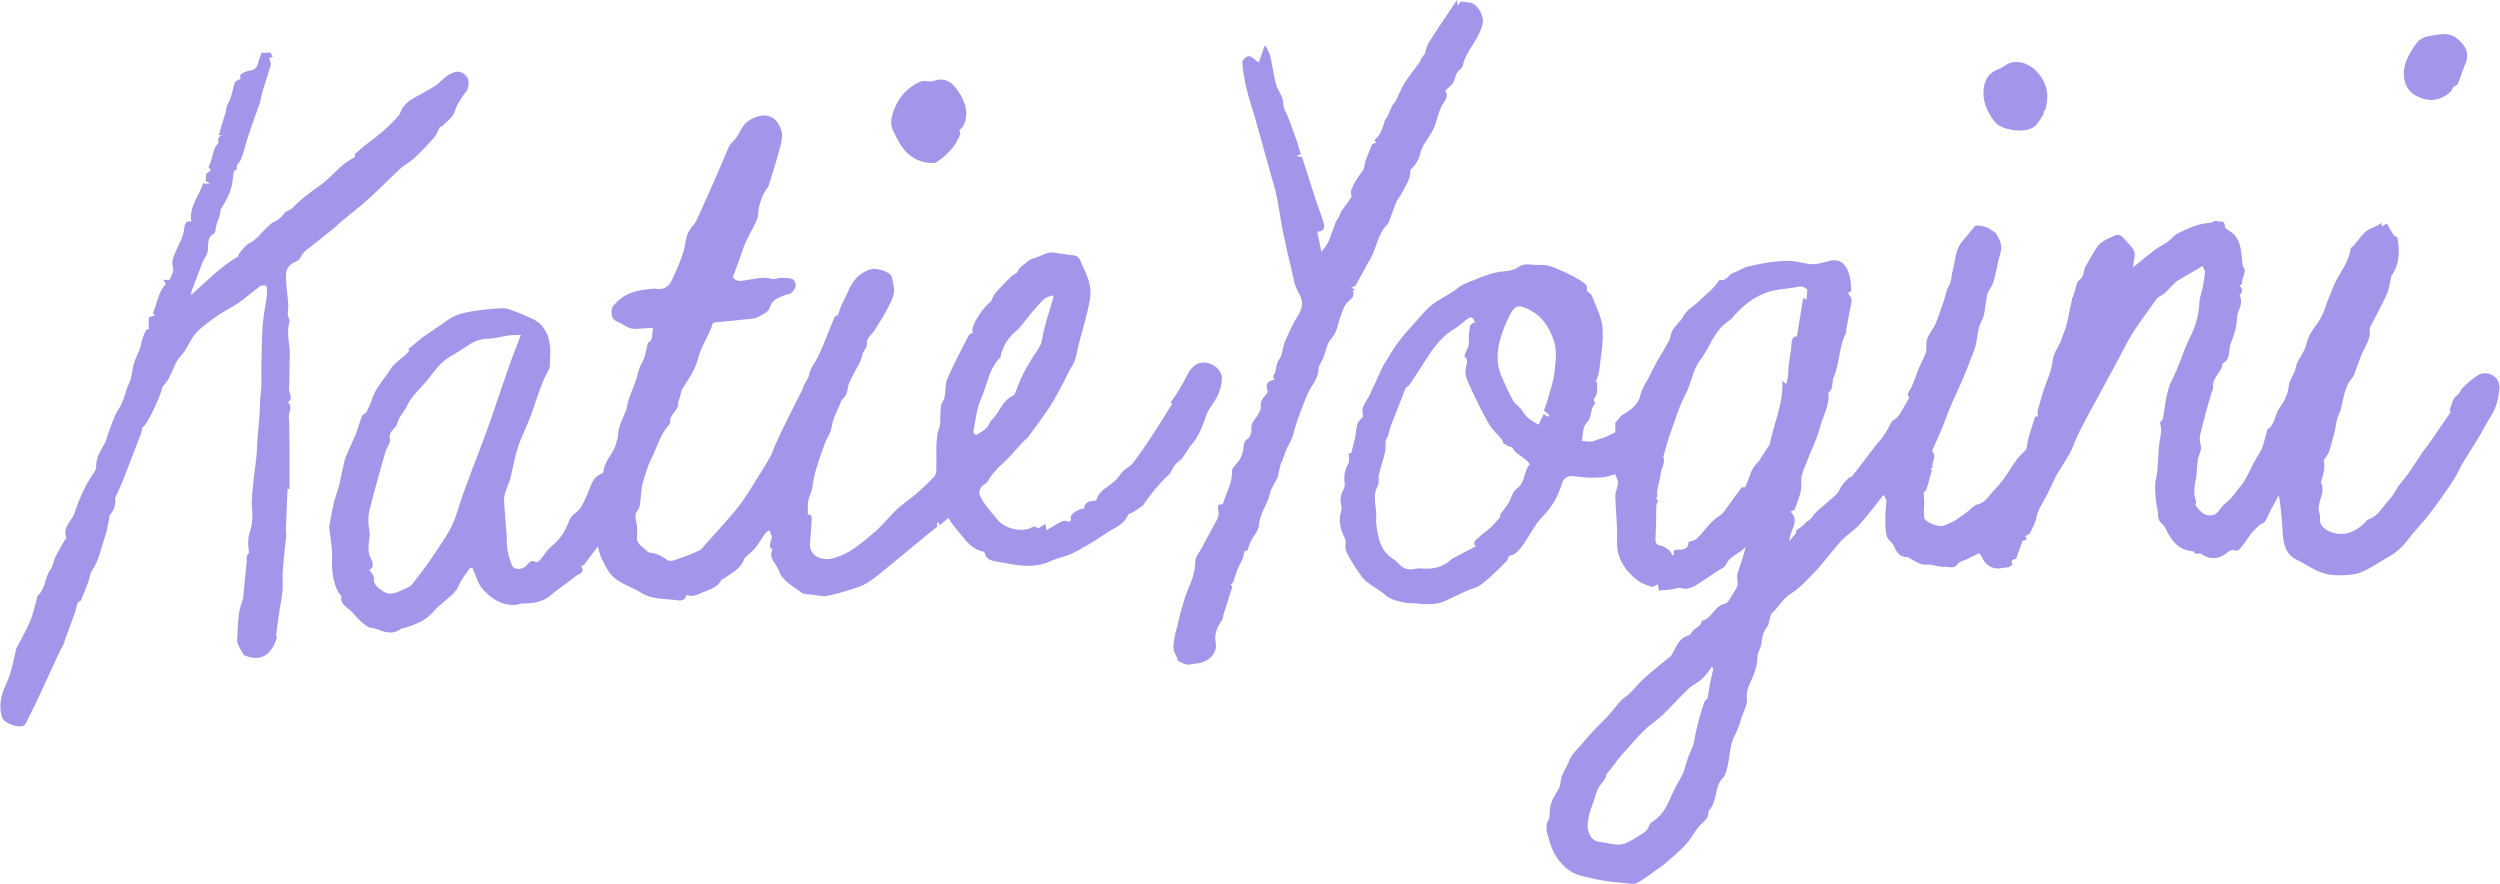
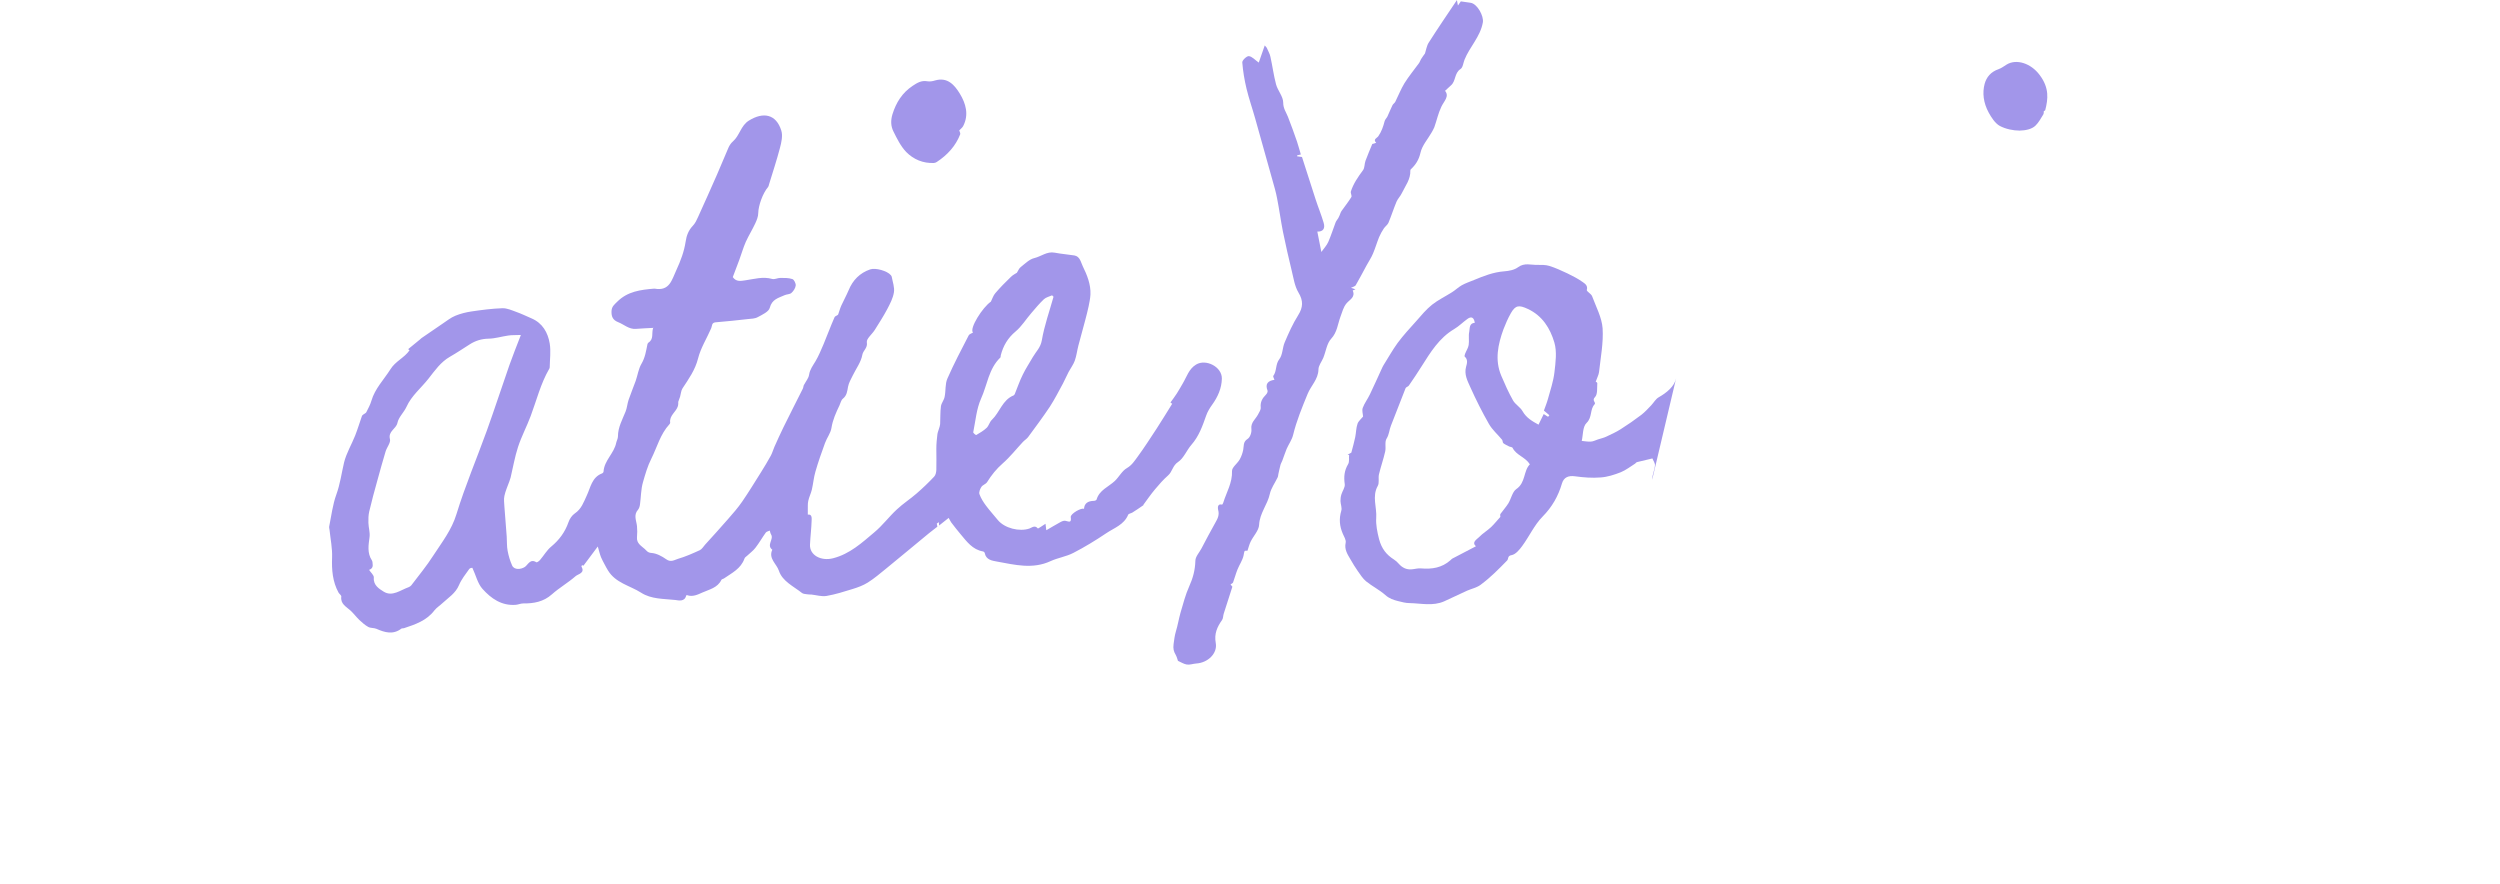
<svg xmlns="http://www.w3.org/2000/svg" id="Layer_2" data-name="Layer 2" viewBox="0 0 216.88 76.7">
  <defs>
    <style> .cls-1 { fill: #a296ea; stroke-width: 0px; } </style>
  </defs>
  <g id="Layer_1-2" data-name="Layer 1">
    <g>
      <g>
        <path class="cls-1" d="M56.75,28.44c-.57.03-1.07.05-1.58.09-.61.05-1.03-.38-1.54-.58-.46-.18-.6-.48-.58-.96.02-.4.23-.55.49-.81.91-.91,2.04-1.04,3.2-1.14.02,0,.04,0,.05,0,1.31.24,1.49-.77,1.89-1.62.37-.8.67-1.6.8-2.46.08-.54.25-.98.63-1.38.2-.21.33-.49.45-.76.56-1.22,1.1-2.45,1.64-3.67.34-.78.66-1.57,1-2.35.09-.2.22-.39.38-.53.59-.51.68-1.37,1.39-1.81,1.24-.77,2.36-.57,2.81.87.14.45.01,1.02-.12,1.51-.28,1.07-.63,2.12-.95,3.17-.02.07-.03.15-.07.2-.49.58-.85,1.65-.86,2.27,0,.3-.13.62-.26.9-.25.54-.57,1.05-.82,1.6-.22.5-.37,1.03-.56,1.55-.19.51-.38,1.02-.57,1.51.3.42.67.34,1.08.28.77-.11,1.54-.35,2.34-.12.21.06.47-.09.7-.09.35,0,.72-.01,1.05.1.15.05.31.38.29.56-.03.23-.19.48-.37.64-.14.13-.41.11-.6.2-.53.24-1.09.35-1.28,1.09-.08.34-.65.6-1.04.81-.25.14-.57.14-.86.17-.93.1-1.86.21-2.79.28-.37.03-.3.3-.39.51-.38.88-.91,1.71-1.14,2.62-.25,1-.81,1.78-1.35,2.6-.13.2-.14.48-.21.72-.04.12-.09.24-.16.45,0,.05.01.22-.03.37-.15.51-.76.81-.67,1.44,0,.04-.03.1-.07.14-.79.86-1.06,1.97-1.56,2.97-.34.67-.53,1.36-.73,2.05-.18.62-.17,1.29-.26,1.93-.02.16-.07.34-.17.46-.41.46-.14.94-.09,1.42.03.32.03.64,0,.96-.05.54.38.76.69,1.04.14.13.24.31.56.33.44.03.91.28,1.29.55.4.29.72.05,1.02-.04.65-.19,1.28-.47,1.89-.75.19-.09.31-.32.46-.48.67-.74,1.34-1.47,1.99-2.22.43-.49.86-.98,1.23-1.52.57-.83,1.1-1.7,1.64-2.56.29-.47.58-.94.84-1.42.13-.24.2-.51.31-.76.26-.57.51-1.15.79-1.71.55-1.12,1.12-2.23,1.68-3.35.06-.12.04-.29.14-.39.14-.27.36-.52.4-.81.07-.46.33-.79.55-1.16.28-.47.49-.99.71-1.5.32-.77.61-1.56.95-2.33.05-.12.29-.15.32-.26.09-.25.16-.52.27-.76.2-.44.44-.87.63-1.32.36-.88.97-1.5,1.87-1.81.46-.16,1.49.13,1.79.5.03.04.07.09.08.14.08.45.26.92.19,1.35-.08.51-.34,1-.58,1.46-.33.62-.71,1.21-1.08,1.8-.23.37-.74.77-.69,1.07.09.5-.32.7-.39,1.09-.11.63-.55,1.21-.84,1.81-.15.31-.34.63-.4.96-.07.39-.1.76-.45,1.04-.15.12-.2.37-.29.57-.3.63-.59,1.26-.7,1.97-.07.45-.4.86-.56,1.31-.3.82-.59,1.64-.83,2.48-.15.51-.19,1.05-.31,1.56-.08.33-.24.64-.31.97-.06.27-.03.55-.04.82,0,.12,0,.24,0,.37.38-.05.34.32.33.55-.02.68-.11,1.36-.14,2.05-.05.92.95,1.46,2,1.19,1.45-.37,2.5-1.34,3.58-2.25.71-.59,1.27-1.35,1.95-1.98.54-.51,1.17-.91,1.73-1.4.53-.46,1.03-.94,1.51-1.45.13-.13.18-.38.19-.58.02-.62,0-1.23,0-1.85,0-.41.04-.82.09-1.23.02-.17.09-.33.14-.5.04-.13.09-.26.1-.4.03-.52,0-1.04.07-1.55.04-.28.27-.53.32-.82.11-.52.03-1.11.24-1.58.56-1.28,1.21-2.51,1.85-3.75.06-.11.24-.16.37-.24-.34-.35.84-2.2,1.55-2.68.13-.25.21-.54.39-.74.42-.49.88-.96,1.35-1.41.17-.17.4-.28.52-.36.12-.19.19-.39.33-.49.37-.29.75-.68,1.18-.78.59-.14,1.1-.6,1.77-.47.56.11,1.14.15,1.7.24.5.08.57.61.73.93.37.76.71,1.57.67,2.46-.02.35-.09.69-.16,1.03-.09.41-.19.82-.3,1.22-.2.73-.4,1.46-.59,2.19-.11.43-.16.88-.31,1.3-.12.34-.36.65-.53.97-.17.33-.32.67-.49,1-.37.68-.72,1.37-1.14,2.02-.6.9-1.25,1.77-1.89,2.64-.12.16-.31.27-.45.42-.58.62-1.11,1.3-1.75,1.86-.55.48-.98,1.02-1.36,1.63-.11.17-.38.24-.49.41-.12.18-.23.46-.17.63.13.36.34.69.57,1,.32.43.68.82,1.02,1.24.59.72,1.88,1.04,2.75.74.2-.07.47-.33.73,0,.02.02.39-.24.66-.41.02.21.04.35.07.56.42-.24.79-.47,1.18-.68.14-.08.33-.17.47-.14.3.06.55.23.47-.32-.04-.29.95-.85,1.15-.71.03-.47.31-.69.87-.7.07,0,.2-.05.22-.11.24-.83,1.04-1.1,1.59-1.62.37-.36.62-.87,1.04-1.11.43-.25.66-.62.92-.97.58-.79,1.11-1.62,1.65-2.44.46-.71.9-1.43,1.36-2.17-.03-.02-.1-.08-.15-.11.19-.27.38-.51.55-.78.18-.28.34-.57.51-.86.35-.58.53-1.27,1.16-1.65.85-.52,2.26.19,2.24,1.22-.02.84-.35,1.58-.84,2.26-.21.29-.4.6-.52.94-.32.91-.63,1.8-1.29,2.55-.41.47-.66,1.16-1.15,1.48-.48.32-.49.84-.87,1.17-.41.36-.77.77-1.12,1.19-.36.43-.68.89-1.01,1.34,0,.01,0,.04-.01.05-.32.22-.63.44-.96.64-.12.07-.32.09-.36.19-.36.87-1.22,1.14-1.9,1.6-.92.62-1.87,1.2-2.86,1.71-.62.32-1.34.42-1.97.71-1.55.72-3.1.32-4.64.04-.42-.08-.96-.14-1.07-.74-.01-.06-.09-.13-.15-.14-.92-.16-1.41-.86-1.95-1.5-.28-.33-.55-.68-.81-1.02-.07-.1-.12-.22-.22-.39-.25.2-.51.4-.83.66,0,0-.01-.14-.02-.29-.06.04-.12.08-.18.12.02.11.04.22.05.27-.26.2-.5.38-.73.57-1.24,1.02-2.47,2.05-3.72,3.07-.52.42-1.03.86-1.59,1.21-.4.25-.86.42-1.32.56-.74.23-1.5.47-2.26.6-.41.07-.86-.07-1.3-.12-.14-.01-.29,0-.43-.03-.14-.02-.3-.03-.4-.11-.73-.58-1.7-1.01-2-1.93-.2-.6-.93-1.06-.57-1.82-.54-.4.16-.9-.11-1.33-.06-.1-.08-.22-.11-.33-.12.06-.28.08-.35.18-.31.43-.57.9-.9,1.32-.2.26-.47.45-.71.68-.09.08-.21.15-.24.26-.31.87-1.09,1.24-1.77,1.71-.07.05-.2.06-.23.13-.33.69-1.06.83-1.66,1.1-.38.17-.84.4-1.32.22-.02,0-.06.01-.07.03-.13.57-.66.43-.95.39-1-.11-2.08-.06-2.96-.63-.97-.62-2.22-.84-2.88-1.94-.1-.16-.19-.33-.28-.5-.11-.21-.23-.42-.32-.64-.11-.28-.18-.58-.28-.93-.4.54-.81,1.08-1.24,1.66.04.01-.05-.01-.13-.04-.02.06-.06.1-.05.12.34.57-.28.64-.5.83-.65.57-1.42,1.01-2.06,1.58-.73.65-1.57.8-2.49.79-.21,0-.42.1-.64.12-1.23.1-2.15-.55-2.89-1.38-.42-.46-.57-1.17-.88-1.83,0,0-.2,0-.27.1-.32.45-.68.9-.89,1.4-.3.71-.91,1.08-1.43,1.56-.23.22-.51.39-.7.63-.67.89-1.66,1.22-2.65,1.55-.07.02-.16,0-.21.03-.73.56-1.45.34-2.18.02-.22-.09-.5-.05-.7-.16-.28-.15-.53-.38-.77-.6-.27-.26-.5-.57-.77-.82-.37-.34-.89-.57-.8-1.22.01-.1-.17-.22-.24-.34-.52-.95-.6-1.97-.56-3.05.03-.79-.14-1.59-.22-2.38-.01-.1-.05-.21-.03-.31.19-.93.3-1.89.62-2.77.33-.91.45-1.85.67-2.78.2-.81.65-1.55.96-2.33.22-.56.39-1.13.59-1.7.02-.06.09-.1.15-.15.08-.06.19-.1.23-.18.16-.32.34-.64.44-.99.31-1.06,1.08-1.83,1.65-2.73.44-.71,1.19-.98,1.66-1.65,0,0-.06-.05-.12-.1.33-.27.67-.55,1-.82.05-.05.11-.1.16-.14.61-.42,1.23-.84,1.84-1.26.36-.24.7-.52,1.1-.68.44-.18.92-.3,1.39-.37.89-.13,1.79-.25,2.69-.28.4-.01.81.18,1.2.32.45.16.88.37,1.32.56.96.41,1.42,1.23,1.58,2.18.11.67.01,1.37,0,2.06,0,.05-.02.11-.05.15-.74,1.28-1.09,2.72-1.6,4.08-.34.91-.8,1.77-1.1,2.69-.28.86-.43,1.76-.64,2.64-.03.12-.07.23-.11.34-.15.42-.34.83-.43,1.26-.07.3-.01.62,0,.94.06.86.14,1.73.2,2.59.03.41,0,.84.08,1.24.08.43.21.87.39,1.27.18.4.77.35,1.11.12.27-.19.46-.74.99-.4.05.03.24-.1.32-.2.33-.38.59-.85.97-1.16.7-.58,1.2-1.26,1.5-2.12.1-.29.3-.59.55-.76.57-.38.77-.98,1.03-1.54.34-.71.44-1.59,1.33-1.93.06-.02.13-.1.13-.16.06-.97.92-1.58,1.1-2.5.04-.18.15-.36.15-.55,0-.79.38-1.45.66-2.15.13-.32.15-.68.26-1.01.19-.56.42-1.1.62-1.66.17-.49.24-1.04.5-1.48.32-.54.4-1.12.52-1.7.01-.05.05-.11.09-.14.48-.31.25-.8.4-1.26ZM45.17,29.06c-.45.02-.78,0-1.09.05-.56.08-1.12.26-1.69.27-.62.01-1.15.18-1.65.5-.57.36-1.13.74-1.71,1.07-.8.46-1.3,1.19-1.85,1.89-.64.82-1.48,1.48-1.92,2.46-.22.48-.68.89-.78,1.38-.11.54-.83.72-.65,1.42.08.3-.27.7-.38,1.07-.25.83-.48,1.66-.71,2.5-.25.9-.5,1.8-.71,2.71-.07.31-.08.65-.07.97.01.41.15.83.1,1.23-.09.7-.22,1.39.2,2.03.06.09.06.23.07.36.03.24-.09.39-.31.47.14.22.43.46.41.67-.06.68.5.99.86,1.22.74.46,1.45-.14,2.16-.39.08-.03.17-.09.23-.16.65-.86,1.34-1.69,1.92-2.6.74-1.14,1.58-2.2,2-3.58.75-2.45,1.76-4.82,2.63-7.23.68-1.89,1.3-3.8,1.96-5.69.29-.82.61-1.62.99-2.6ZM91.39,25.74s-.08-.08-.12-.12c-.24.11-.53.17-.71.34-.39.37-.74.79-1.09,1.2-.46.53-.84,1.16-1.37,1.6-.67.56-1.07,1.24-1.28,2.06-.02.07,0,.17-.04.2-1.01.97-1.13,2.37-1.67,3.56-.4.89-.48,1.94-.68,2.92-.01.06.23.26.26.24.31-.19.64-.37.9-.62.2-.19.26-.52.46-.7.69-.66.91-1.73,1.89-2.12.04-.02.08-.08.1-.13.23-.56.42-1.13.69-1.67.25-.52.58-1.01.87-1.52.27-.47.67-.82.78-1.45.22-1.29.67-2.54,1.02-3.8Z" />
-         <path class="cls-1" d="M30.8,13.53s-.05-.14-.01-.17c.33-.29.66-.59,1.01-.85,1.01-.75,1.98-1.53,2.79-2.5.16-.19.2-.48.36-.68.19-.24.4-.49.66-.65.69-.43,1.44-.78,2.12-1.22.44-.28.77-.75,1.22-.99.34-.18.78-.4,1.23-.11.6.38.57.99.27,1.61-.02.04-.09.06-.12.1-.32.52-.71.95-.88,1.6-.13.5-.73.89-1.13,1.31-.05.05-.19,0-.16.06-.18.32-.31.68-.55.95-.55.63-1.14,1.23-1.75,1.8-.32.3-.75.49-1.08.79-.94.87-1.84,1.8-2.79,2.66-.77.7-1.6,1.32-2.4,1.99-.17.15-.32.32-.5.47-.61.5-1.23.97-1.84,1.47-.44.37-.97.64-1.21,1.23-.07.17-.36.27-.56.38-.86.46-.67,1.26-.63,2,.04.58.14,1.15.16,1.73.01.38-.14.77.07,1.15.04.07.06.18.04.25-.31,1,.06,2,.02,3-.03.71-.03,1.42-.04,2.13,0,.23,0,.46-.03.69-.04.38.45.82-.1,1.16.45.4.06.85.09,1.28.03.39.04.77.04,1.16.01.77.02,1.53.02,2.3,0,.92,0,1.85,0,2.8-.08-.01-.19-.03-.17-.02-.05,1.17-.1,2.33-.15,3.49,0,.18.04.36.03.54-.1,1.02-.22,2.04-.3,3.06-.04.58.03,1.16-.02,1.74-.05.59-.18,1.17-.27,1.76-.1.71-.2,1.41-.29,2.12,0,.07.09.14.09.14-.46,1.53-1.38,2.22-2.88,1.57-.15-.24-.29-.45-.39-.67-.09-.18-.21-.39-.2-.58.03-.79.07-1.57.16-2.35.05-.42.21-.82.33-1.23.02-.07.04-.13.04-.2.1-1.02.2-2.05.3-3.07.01-.14-.03-.28,0-.42.02-.11.1-.21.2-.37-.06-.54-.15-1.17.08-1.82.15-.41.19-.86.22-1.3.02-.42-.07-.85-.06-1.27.02-.62.09-1.24.15-1.86.08-.71.19-1.41.26-2.12.04-.41.04-.83.07-1.24.06-.85.15-1.69.21-2.54.03-.38.01-.76.04-1.14.02-.41.09-.81.1-1.22.02-.55-.01-1.09,0-1.64,0-.7.03-1.39.05-2.09.02-.61.03-1.22.1-1.82.08-.76.24-1.5.33-2.26.03-.27,0-.55-.04-.82,0-.03-.4-.08-.52.01-.65.47-1.24,1.01-1.9,1.46-.73.5-1.54.87-2.24,1.41-.56.43-1.14.81-1.61,1.42-.44.56-.64,1.24-1.15,1.77-.49.51-.69,1.29-1.04,1.94-.15.28-.37.52-.6.83.1.17-1.26,3.33-1.7,3.42-.05.24-.07.44-.14.62-.51,1.33-1.02,2.66-1.54,3.99-.19.47-.41.93-.69,1.55.09.4-.02.94-.42,1.43-.1.12-.08.34-.12.52-.11.48-.18.98-.35,1.45-.35.98-.5,2.03-1.13,2.91-.17.24-.17.6-.28.89-.2.55-.43,1.09-.65,1.64-.02.04-.06.08-.1.09-.24.08-.23.28-.29.49-.12.51-.31,1.01-.5,1.51-.19.53-.42,1.03-.57,1.58-.09.31-.3.59-.44.89-.61,1.32-1.21,2.65-1.83,3.97-.34.72-.7,1.44-1.05,2.15-.03.06-.07.13-.13.17-.46.32-1.77-.15-1.94-.68-.27-.88-.14-1.72.2-2.54.16-.4.37-.79.49-1.21.2-.66.34-1.34.5-2.02.02-.09.03-.18.07-.26.39-.75.82-1.48,1.15-2.25.27-.63.4-1.31.6-1.97.03-.1,0-.25.07-.3.71-.6.61-1.61,1.14-2.31.22-.29.24-.73.41-1.07.27-.53.58-1.04.87-1.56.01-.02.06-.02.1-.03-.42-.96.47-1.52.71-2.27.41-1.25.96-2.46,1.73-3.55.09-.12.12-.3.12-.45-.01-.81.45-1.43.81-2.1.1-.19.12-.42.2-.63.31-.77.52-1.61.98-2.28.46-.69.52-1.49.88-2.2.25-.5.24-1.13.4-1.68.12-.42.34-.81.49-1.21.09-.23.12-.48.19-.71.06-.21.12-.41.2-.61.05-.14.13-.27.23-.46-.02,0,.1.02.17.03,0-.36.01-.71.02-1.06.18-.06.32-.11.54-.18-.08-.08-.13-.12-.18-.17.34-.83.44-1.79,1.11-2.55-.04-.06-.12-.19-.22-.36.25,0,.54.04.56-.02.14-.34.39-.76.29-1.05-.19-.58.1-1.05.28-1.48.26-.63.63-1.2.69-1.91.03-.28.11-.73.62-.58-.23-1.3.68-2.21,1.01-3.32.14,0,.29.02.6.04-.22-.15-.31-.22-.37-.26.02-.21.03-.42.05-.63.13-.09.29-.19.4-.27-.08-.14-.23-.29-.19-.35.37-.65.3-1.49.86-2.04-.07-.32-.08-.6.41-.67-.08,0-.17,0-.4.01.2-.68.41-1.34.6-1.99.07-.25.06-.54.19-.75.38-.58.38-1.27.64-1.87.05-.11.25-.16.47-.3,0-.02-.09-.28,0-.35.19-.16.45-.3.69-.33.41-.04.68-.19.8-.6.1-.33.22-.66.32-.96.27-.01.5-.02.78-.03.05.09.12.22.2.36-.14.06-.29.12-.31.13.06.23.18.42.14.57-.2.71-.45,1.41-.66,2.12-.12.41-.2.83-.3,1.24-.03.11-.09.22-.13.33-.19.54-.38,1.08-.57,1.62-.12.34-.24.69-.35,1.04-.2.63-.34,1.29-.6,1.9-.1.25-.43.39-.32.76.02.05-.21.18-.27.23-.04.33-.09.62-.13.92-.1.87-.54,1.6-.98,2.33-.09.14-.05.35-.1.52-.06.22-.16.44-.23.66-.04.1-.08.2-.1.31-.05.22-.03.57-.16.64-.81.42-.39,1.24-.65,1.82-.08.17-.19.33-.28.5-.07.13-.12.27-.17.41-.29.76-.58,1.52-.87,2.28-.03.07-.02.16-.05.35,1.37-1.22,2.58-2.48,4.14-3.39,0,.04-.06-.09-.02-.14.3-.34.56-.78.94-.97.66-.33,1.03-.92,1.55-1.38.18-.16.34-.36.54-.45.38-.17.69-.39.93-.75.14-.22.52-.28.72-.48.69-.73,1.48-1.31,2.3-1.89.77-.54,1.4-1.27,2.12-1.88.31-.26.67-.45,1.04-.69Z" />
        <path class="cls-1" d="M83.22,11.33c.02.07.11.22.08.32-.4,1.03-1.12,1.8-2.03,2.4-.07.05-.16.08-.25.09-.94.04-1.77-.31-2.4-.95-.48-.5-.81-1.17-1.12-1.8-.22-.45-.24-.93-.08-1.47.32-1.03.85-1.87,1.75-2.47.39-.26.76-.49,1.27-.4.21.04.46,0,.68-.07,1.1-.32,1.7.42,2.15,1.15.51.84.8,1.81.29,2.8-.07.14-.22.25-.34.38Z" />
      </g>
      <g>
-         <path class="cls-1" d="M140.13,36.68c.22-.23.39-.55.65-.7.7-.4,1.37-.94,1.52-1.66.14-.7.57-1.18.83-1.76.41-.91.97-1.75,1.45-2.63.13-.24.31-.49.34-.76.1-.76.8-1.11,1.12-1.74.28-.55.95-.9,1.42-1.37.54-.54,1.17-.98,1.6-1.63.04-.06.11-.15.15-.14.56.12.74-.47,1.16-.62.45-.16.86-.45,1.31-.56,1.11-.26,2.22-.46,3.37-.48.78-.02,1.47.27,2.21.29.52.01,1.04-.2,1.56-.31.5-.1.94.04,1.23.43.49.64.51,1.42.55,2.19,0,.06-.19.12-.29.19.06.11.3.32.31.55.02.37-.11.76-.18,1.13-.1.53-.2,1.06-.29,1.59,0,.05.03.11.01.15-.64,1.22-.55,2.66-1.09,3.89-.19.44.02,1.01-.45,1.32.12,1.1-.48,2.04-.74,3.05-.26,1-.75,1.94-1.12,2.92-.21.55-.49,1.1-.5,1.66-.01.36.03.74-.07,1.09-.14.48-.31.96-.5,1.43-.04.09-.22.12-.36.19.88.82-.09,1.62-.1,2.54.25-.29.4-.47.61-.71-.01-.03-.06-.16-.06-.17.24-.17.45-.32.65-.48.13-.11.22-.28.37-.35.26-.13.38-.34.55-.56.33-.42.79-.72,1.18-1.09.38-.35.88-.67,1.07-1.11.17-.41.47-.65.73-.95.09-.11.28-.14.3-.15.24-.3.43-.54.61-.77.51-.67,1.02-1.35,1.54-2.02.17-.23.39-.42.55-.65.26-.39.51-.79.71-1.22.1-.21.23-.25.39-.36.26-.17.42-.51.59-.78.21-.34.4-.69.62-1.08-.31-.31.04-.57.18-.88.23-.53.41-1.08.63-1.62.18-.44.43-.85.59-1.29.09-.24.08-.53.07-.8-.02-.78.62-1.26.86-1.93.22-.64.47-1.28.69-1.93.13-.38.16-.81.36-1.14.3-.48.26-1.01.4-1.51.23-.86.21-1.79.87-2.51.37-.4.68-.84,1.04-1.25.15-.17,1.15.08,1.33.28.12.13.36.17.46.31.38.55.63,1.11.4,1.83-.24.77-.34,1.58-.56,2.35-.1.36-.36.68-.52,1.03-.07.15-.08.33-.11.5-.13.64-.11,1.36-.41,1.9-.44.8-.33,1.68-.63,2.49-.36.96-.73,1.92-1.14,2.86-.45,1.04-.97,2.06-1.35,3.14-.31.9-.74,1.76-1.12,2.65-.03.07-.07.19-.04.22.42.45-.12.91.02,1.36,0,.03-.14.1-.23.17.1.04.18.07.16.07-.09.33-.16.63-.25.93-.08.27-.14.54-.25.8-.04.1-.18.16-.21.18.02.25.04.51.05.78,0,.48-.07.97,0,1.44.06.42,1.33.87,1.73.68.29-.14.6-.23.87-.39.43-.27.83-.58,1.24-.88.24-.18.46-.48.72-.54.77-.16,1.09-.83,1.56-1.31.54-.55.98-1.2,1.4-1.85.35-.54.68-1.05,1.19-1.47.25-.21.22-.75.33-1.13.18-.63.37-1.25.58-1.87.01-.03.17-.02.24-.03,0-.17-.05-.38,0-.57.24-.84.46-1.69.79-2.5.24-.61.43-1.19.51-1.85.07-.55.44-1.05.68-1.58.08-.19.13-.4.21-.59.42-.97.51-2.02.77-3.03.02-.06-.06-.15.06-.18.06-.19.13-.38.19-.57.11-.32.13-.76.35-.92.48-.33.37-.85.59-1.25.28-.51.59-1,.88-1.5.36-.62,1.01-.85,1.6-1.13.56-.27.85.26,1.11.55.31.34.74.69.65,1.26-.04.28-.09.56-.15.94.71-.57,1.3-1.06,1.92-1.53.35-.26.75-.44,1.1-.69.32-.23.56-.58.9-.75.88-.42,1.78-.84,2.78-.9.18-.01.42-.23.53-.16.24.14.76-.17.76.49,0,.21.52.41.76.65.72.75.64,1.75.77,2.68.02.17.2.32.19.47-.02.26-.13.51-.2.77-.03.14-.05.29-.07.47-.02,0-.1.02-.2.05.22.26.39.52.05.8-.02.02-.03.09-.02.12.37.69-.21,1.27-.23,1.87-.02.83-.28,1.58-.55,2.28-.22.56.02,1.36-.71,1.71-.03.78-.93,1.2-.82,2.05.02.16-.09.33-.14.5-.33,1.17-.68,2.33-.95,3.51-.07.3-.12.64.02,1.03.13.36-.19.86-.26,1.31-.07.42-.07.86-.11,1.29,0,.1-.04.19-.05.29-.12.66-.25,1.33.02,1.99.03.06-.02.16-.06.36.18.18.43.55.77.74.26.14.71.15.95,0,.35-.21.53-.68.87-.93.59-.43.93-1.06,1.4-1.59.21-.24.36-.54.51-.83.34-.66.65-1.32,1.05-1.95.35-.54.45-1.25.66-1.88.02-.05-.01-.13.01-.15.72-.41.63-1.29,1.08-1.89.39-.53.74-1.18.8-1.94.04-.5.49-.96.58-1.47.15-.82.8-1.38.96-2.17.19-.95.92-1.59,1.33-2.4.21-.41.32-.87.5-1.3.29-.7.53-1.43.91-2.07.43-.74.91-1.45,1.06-2.31.01-.07,0-.16.04-.19.66-.53.96-1.42,1.82-1.75.3-.11.57-.29.87-.44l-.03.32c.16-.09.26-.15.46-.27.18.31.36.64.57.97.07.11.19.18.35.23.21,1.16.2,2.34-.51,3.33-.15.59-.2,1.14-.42,1.63-.42.94-.93,1.84-1.4,2.76-.04.08-.08.17-.07.25.1.75-.3,1.33-.6,1.96-.28.6-.47,1.24-.71,1.85-.05.14-.11.29-.2.4-.68.78-.75,1.77-.99,2.71-.1.38-.32.7-.38,1.11-.13.84-.38,1.67-.61,2.49-.07.25-.26.47-.4.7-.03.05-.1.11-.09.16.12.64-.04,1.24-.24,1.84,0,.02-.03.04-.02.05.5.93-.46,1.79-.11,2.75.11.3-.09.68.21,1.05.33.41.92.64,1.42.68.7.05,1.25-.15,1.78-.53.27-.19.51-.41.72-.68.55-.17.96-.54,1.31-1.02.29-.4.64-.76.94-1.16.19-.26.32-.56.51-.82.29-.39.62-.75.9-1.15.37-.53.71-1.08,1.07-1.62.18-.27.39-.52.58-.78.64-.93,1.28-1.86,1.94-2.81,0-.01-.11-.12-.09-.18.16-.42.25-1.01.57-1.21.32-.2.33-.48.52-.67.44-.44.92-.87,1.45-1.18.27-.16.75-.15,1.05-.01.46.21.76.68.72,1.19-.07.88-.27,1.73-.78,2.49-.37.55-.65,1.17-1,1.75-.45.74-.93,1.47-1.38,2.21-.19.3-.32.64-.5.95-.18.32-.36.65-.57.95-.62.89-1.24,1.79-1.91,2.65-.56.73-1.22,1.37-1.78,2.11-.47.62-.99,1.13-1.67,1.5-.81.45-1.57,1.02-2.42,1.36-.63.25-1.38.26-2.08.26-.52,0-1.07-.12-1.55-.32-.66-.27-1.26-.7-1.91-1.01-1.02-.48-1.18-1.39-1.25-2.36-.07-1.07-.15-2.14-.33-3.27-.23.43-.47.85-.7,1.28-.18.34-.31.71-.52,1.03-.09.15-.34.18-.49.31-.25.23-.5.47-.71.73-.28.36-.5.77-.8,1.11-.16.17-.3.49-.69.32-.14-.06-.43.08-.58.22-.65.56-1.54.64-2.23.11-.21-.16-.56.17-.66-.22-1.3-.08-1.96-.93-2.46-2-.08-.17-.21-.34-.36-.46-.39-.32-.24-.8-.34-1.2-.16-.65-.19-1.34-.2-2.02,0-.43.15-.86.19-1.29.07-.73.08-1.46.15-2.18.04-.43.15-.86.18-1.29.02-.27-.06-.54-.09-.76.1-.12.23-.22.25-.33.09-.49.14-.99.23-1.48.13-.65.24-1.29.57-1.91.49-.93.81-1.95,1.21-2.92.16-.39.36-.77.53-1.15.4-.86.58-1.77.63-2.71.02-.36.18-.72.25-1.08.09-.48.19-.95.23-1.44.01-.18-.15-.36-.23-.55-.13.09-.26.18-.39.25-.47.28-.94.55-1.41.82-.16.1-.34.18-.48.31-.35.32-.66.68-1.01,1-.2.18-.51.26-.67.47-.64.86-1.25,1.74-1.86,2.62-.25.36-.47.74-.68,1.13-.35.64-.67,1.29-1.02,1.93-.78,1.45-1.56,2.89-2.35,4.33-.52.95-1.02,1.9-1.41,2.91-.23.59-.62,1.12-.94,1.68-.15.26-.34.51-.48.78-.31.63-.58,1.28-.92,1.9-.3.55-.65,1.05-.78,1.7-.09.48-.35.93-.57,1.37-.06.12-.28.16-.42.23.4.48-.2.31-.24.48-.17.47-.33.93-.53,1.49-.1.07-.56,0-.32.47.01.03-.19.21-.31.25-.2.06-.43.06-.64.1-.77.13-1.39-.23-1.69-.96-.07-.17-.22-.31-.25-.34-.42.21-.75.37-1.08.53-.27.13-.64.19-.78.4-.32.5-.78.21-1.15.25-.38.05-.78-.13-1.18-.18-.27-.04-.57.03-.83-.05-.34-.11-.64-.31-.96-.48-.07-.04-.15-.13-.22-.13-.69.02-.96-.41-1.2-.98-.13-.31-.53-.52-.61-.83-.13-.49-.13-1.02-.13-1.54,0-.52.08-1.04.1-1.56,0-.12-.12-.25-.25-.49-.31.4-.58.75-.85,1.09-.45.55-.87,1.11-1.36,1.62-.41.42-.92.73-1.33,1.15-.45.45-.84.96-1.25,1.45-.4.47-.76.97-1.19,1.4-.65.65-1.28,1.38-2.05,1.85-.71.44-1.04,1.15-1.62,1.67-.2.18-.21.57-.3.87-.03.08-.03.18-.08.24-.37.46-.51.99-.57,1.57-.04.39-.34.76-.34,1.13,0,.89-.34,1.64-.7,2.42-.15.33-.26.73-.21,1.2.06.51-.26,1.06-.44,1.59-.18.54-.33,1.1-.6,1.59-.55.99-.4,2.13-.77,3.15-.06.18-.1.39-.23.51-.84.8-.47,2.13-1.3,2.93.07.72-.57.99-.92,1.45-.36.49-.65,1.03-1.06,1.47-.57.61-1.21,1.14-1.84,1.69-.21.18-.45.33-.68.49-.57.39-1.11.83-1.72,1.15-.25.13-.62.04-.94.01-.68-.06-1.36-.13-2.03-.24-.62-.1-1.22-.26-1.83-.4-1.06-.25-1.78-.99-2.3-1.86-.34-.58-.5-1.27-.69-1.93-.08-.27-.02-.58-.02-.73.12-.29.26-.47.25-.65-.01-.54.05-1.01.3-1.53.22-.46.63-.93.64-1.35.03-.76.53-1.28.75-1.92.2-.58.76-1.04,1.17-1.54.32-.38.65-.76.99-1.12.41-.43.85-.84,1.25-1.28.38-.42.71-.88,1.09-1.3.2-.21.48-.35.69-.55.46-.45.86-.96,1.34-1.39.58-.53,1.2-1.01,1.8-1.52.18-.15.36-.29.51-.41.15-.27.3-.52.43-.78.25-.48.58-.87,1.15-1.02.11-.03.18-.2.26-.31.24-.35.79-.42.83-.94.9-.16,1.06-1.29,2-1.47.31-.06.54-.64.78-.99.14-.2.28-.42.32-.65.05-.25-.05-.52-.03-.78.02-.23.11-.47.19-.69.2-.6.41-1.19.54-1.83-.49.61-1.36.76-1.7,1.54-.11.26-.51.4-.78.59-.58.41-1.19.78-1.78,1.17-.34.22-.81.43-1.33.28-.26-.08-.6.08-.9.12-.34.04-.69.06-1.03.09-.03-.21-.06-.38-.09-.54-.17.09-.35.17-.47.23-.37-.14-.77-.22-1.09-.44-.41-.28-.8-.62-1.11-1-.58-.73-.91-1.53-.87-2.53.06-1.28-.12-2.58-.15-3.87,0-.41.21-.82.24-1.23.02-.21-.16-.44-.22-.61M156.79,25.12c-.12-.07-.29-.24-.49-.26-.22-.03-.46.06-.69.09-.72.11-1.45.15-2.14.36-1.06.32-1.96.96-2.74,1.76-.26.26-.47.58-.77.78-.52.34-.9.8-1.22,1.31-.43.67-.74,1.43-1.22,2.05-.7.89-.77,2.02-1.29,2.98-.57,1.07-.92,2.27-1.33,3.42-.23.64-.4,1.31-.59,1.96,0,.03-.01.07,0,.11.16.49-.17.91-.23,1.36-.07.55-.25,1.08-.33,1.62-.03.2.12.43-.12.59.41.16.06.43.06.63,0,.92-.03,1.84-.07,2.76-.01.35-.02.63.46.7.26.03.51.24.73.41.12.09.19.27.27.41.05,0,.09-.01.14-.02-.08-.36-.04-.46.37-.45.34,0,.95-.03.88-.67.26-.1.54-.12.71-.28.71-.65,1.18-1.52,2.04-2.03.25-.14.42-.44.6-.68.42-.57.82-1.15,1.25-1.71.06-.08.27-.04.33-.05.09-.21.17-.39.24-.58.19-.55.35-1.1.8-1.53.27-.26.43-.62.64-.93.17-.25.33-.5.44-.66.37-1.89,1.22-3.6,1.1-5.55.14.13.21.19.34.31.06-.26.13-.46.15-.66.04-.31.02-.63.06-.94.07-.6.2-1.2.24-1.8.03-.42.07-.76.48-.76.19-1.15.37-2.25.54-3.32.04.02.15.08.28.15l.08-.85ZM139.36,67.18c-.02.06-.03.24-.11.36-.19.3-.46.56-.62.88-.19.4-.28.86-.44,1.28-.23.6-.42,1.18-.46,1.85-.04.66.31,1.39.96,1.47.55.07,1.09.22,1.64.25.3.02.63-.07.9-.21.47-.23.91-.53,1.36-.81.12-.08.24-.18.32-.3.13-.2.19-.51.36-.61.76-.45,1.2-1.1,1.54-1.89.28-.66.6-1.31.98-1.94.33-.54.45-1.22.67-1.83.17-.46.43-.9.51-1.37.2-1.16.49-2.29.88-3.4.05-.13.24-.22.28-.35.09-.38.12-.78.2-1.17.09-.44.2-.88.29-1.33.01-.08-.07-.17-.11-.25-.03.06-.05.13-.1.18-.26.32-.48.67-.79.94-.34.3-.79.49-1.12.8-.78.74-1.49,1.55-2.27,2.3-.5.48-1.11.85-1.6,1.34-.7.7-1.35,1.46-2.01,2.2-.32.37-.6.77-.9,1.16-.1.12-.2.24-.37.44Z" />
        <path class="cls-1" d="M143.33,41.61c0-.41.21-.82.24-1.23.02-.21-.16-.44-.22-.61-.43.1-.88.21-1.34.32-.06.02-.11.09-.16.13-.41.26-.81.57-1.25.75-.56.22-1.15.41-1.75.45-.73.06-1.48,0-2.21-.1-.57-.08-.98.08-1.14.63-.32,1.09-.85,2.03-1.68,2.87-.71.72-1.15,1.71-1.76,2.54-.24.33-.58.74-.93.8-.37.06-.25.32-.38.46-.73.75-1.46,1.49-2.3,2.11-.33.25-.78.34-1.17.51-.67.3-1.33.63-2,.93-.98.43-2,.17-3,.15-.33,0-.66-.09-.98-.17-.4-.1-.78-.22-1.12-.53-.51-.45-1.14-.76-1.67-1.19-.29-.24-.5-.58-.72-.89-.22-.32-.43-.65-.62-.99-.26-.45-.56-.87-.43-1.47.05-.23-.14-.53-.25-.78-.28-.65-.34-1.29-.13-1.99.08-.25-.06-.55-.07-.84,0-.19.02-.39.08-.58.09-.3.33-.61.29-.89-.09-.63-.04-1.17.29-1.73.13-.21.06-.53.09-.8-.04,0-.09-.02-.13-.03.14-.07.28-.15.32-.17.13-.49.25-.91.34-1.35.08-.39.07-.79.2-1.16.08-.23.32-.42.48-.62-.01-.22-.11-.52-.03-.75.15-.41.43-.77.62-1.17.35-.73.68-1.47,1.02-2.21.05-.11.1-.22.16-.32.41-.65.78-1.32,1.23-1.94.5-.67,1.06-1.28,1.62-1.9.43-.49.85-1,1.36-1.41.53-.42,1.16-.72,1.74-1.09.29-.18.54-.43.84-.6.34-.19.71-.31,1.07-.46.84-.35,1.68-.68,2.61-.75.42-.03.89-.12,1.21-.36.56-.41,1.12-.18,1.68-.2.34,0,.71-.01,1.03.09.54.17,1.06.41,1.57.65.45.22.9.45,1.31.74.19.14.48.3.37.69-.04.13.38.33.46.55.34.92.84,1.84.91,2.78.08,1.25-.17,2.53-.31,3.8-.03.25-.17.49-.29.84-.03-.03.15.06.14.12-.03.42.04.97-.2,1.21-.3.3.11.46-.03.62-.43.45-.19,1.13-.7,1.62-.35.33-.3,1.07-.42,1.56.24.02.52.08.79.06.21-.01.41-.12.62-.19.24-.08.49-.13.72-.24.42-.2.85-.39,1.24-.64.62-.39,1.22-.81,1.8-1.25.31-.24.58-.54.85-.82.22-.23.39-.55.65-.7.7-.4,1.37-.94,1.52-1.66M127.94,28c-.07-.47-.3-.58-.64-.33-.39.28-.74.64-1.15.88-1.3.77-2.05,2.01-2.83,3.24-.35.56-.72,1.11-1.1,1.66-.06.09-.24.13-.28.22-.43,1.08-.84,2.17-1.27,3.25-.15.37-.15.76-.38,1.13-.18.28-.04.75-.12,1.11-.15.67-.38,1.31-.54,1.98-.08.33.05.75-.11,1.02-.51.91-.06,1.86-.13,2.78-.04.56.09,1.22.25,1.84.22.82.63,1.34,1.29,1.76.16.1.3.23.42.37.3.34.66.52,1.12.48.27-.02.55-.11.81-.08.94.08,1.81-.05,2.55-.71.05-.05.1-.1.16-.14.67-.35,1.35-.7,2.05-1.07-.39-.35.06-.58.3-.82.3-.31.68-.53,1-.83.3-.28.55-.61.82-.9,0-.07-.04-.2.01-.26.22-.31.48-.59.68-.91.25-.41.35-1,.69-1.24.83-.56.61-1.58,1.18-2.15-.4-.64-1.18-.78-1.5-1.43-.03-.07-.19-.07-.28-.11-.18-.09-.36-.17-.52-.29-.07-.06-.05-.22-.11-.3-.38-.46-.85-.86-1.14-1.37-.59-1.03-1.13-2.11-1.62-3.2-.24-.54-.55-1.1-.36-1.78.07-.24.18-.61-.12-.86-.04-.03,0-.17.03-.25.1-.26.27-.5.31-.76.06-.38-.03-.79.05-1.15.06-.28-.03-.74.49-.78ZM133.94,35.61c.1-.29.25-.64.35-1.01.21-.76.47-1.52.56-2.3.1-.86.23-1.8-.01-2.6-.36-1.21-1.03-2.31-2.3-2.9-.75-.35-1.07-.34-1.47.37-.25.44-.46.92-.64,1.39-.48,1.32-.77,2.67-.19,4.04.31.73.63,1.45,1.02,2.14.2.35.63.58.83.94.32.56.81.85,1.38,1.16.16-.33.31-.63.45-.92.16.1.27.17.38.24.04-.05.07-.09.11-.14-.14-.12-.28-.24-.47-.4Z" />
        <path class="cls-1" d="M114.63,21.86c.22-.31.47-.57.6-.87.24-.55.42-1.12.63-1.68.05-.14.16-.26.24-.39.04-.07.08-.15.11-.23.06-.13.09-.28.18-.4.28-.4.59-.78.84-1.19.07-.11-.08-.34-.04-.49.22-.68.62-1.26,1.05-1.84.16-.21.12-.55.22-.82.18-.5.4-.99.59-1.46.11-.03.23-.06.34-.1-.31-.31.07-.41.18-.57.28-.4.43-.84.55-1.31.04-.15.17-.26.24-.4.15-.32.28-.66.44-.98.05-.11.18-.18.24-.29.27-.54.49-1.11.8-1.62.38-.61.84-1.16,1.26-1.74.08-.11.11-.24.18-.35.11-.18.24-.35.34-.49.11-.33.15-.68.33-.95.77-1.21,1.58-2.4,2.44-3.68.04.2.06.29.09.47.12-.17.2-.29.25-.36.27.04.56.08.84.12.59.08,1.17,1.16,1.07,1.71-.22,1.24-1.14,2.11-1.59,3.23-.11.28-.14.68-.35.81-.54.35-.39,1.05-.83,1.42-.16.14-.32.29-.51.47.4.48-.09.89-.32,1.38-.27.56-.4,1.19-.61,1.78-.06.16-.16.31-.24.46-.33.58-.82,1.12-.96,1.75-.14.62-.42,1.05-.85,1.45-.02.02-.03.07-.03.1.03.76-.44,1.33-.74,1.96-.12.26-.35.48-.46.74-.25.6-.45,1.23-.7,1.83-.08.18-.28.31-.4.49-.16.24-.3.49-.41.75-.19.47-.33.96-.53,1.43-.15.36-.37.68-.56,1.03-.31.57-.61,1.15-.94,1.72-.05.09-.22.12-.41.22.17.05.27.09.39.13-.09.04-.16.07-.24.1.26.58-.26.79-.53,1.11-.29.34-.37.75-.53,1.16-.24.64-.28,1.35-.81,1.92-.38.41-.45,1.09-.68,1.65-.14.34-.42.67-.42,1.01-.02.86-.65,1.41-.94,2.12-.48,1.17-.96,2.33-1.26,3.56-.1.42-.38.8-.56,1.21-.14.34-.25.69-.38,1.03-.05.13-.13.25-.16.38-.07.26-.12.52-.18.78-.02.1-.02.21-.07.3-.23.48-.56.92-.67,1.42-.2.93-.88,1.67-.93,2.68-.02.49-.49.96-.73,1.45-.12.24-.18.51-.28.8-.32-.02-.25,0-.34.42-.09.41-.36.79-.52,1.19-.15.37-.25.76-.39,1.14-.02.06-.12.1-.22.17.07.08.16.2.16.2-.27.83-.51,1.59-.75,2.34-.06.18-.04.4-.14.54-.43.61-.7,1.2-.55,2.01.16.91-.7,1.71-1.69,1.77-.28.02-.56.13-.82.09-.26-.04-.5-.2-.77-.32-.05-.13-.09-.33-.19-.51-.18-.3-.24-.54-.19-.94.05-.37.09-.73.2-1.1.16-.53.25-1.08.4-1.62.23-.77.43-1.57.76-2.3.32-.71.51-1.41.53-2.2,0-.37.34-.72.53-1.08.4-.75.78-1.5,1.2-2.23.2-.35.37-.67.25-1.1,0-.02-.16-.6.34-.47.02,0,.08-.11.1-.17.28-.91.8-1.73.76-2.75-.01-.32.46-.64.66-.99.15-.26.25-.55.31-.84.07-.34-.03-.7.39-.96.21-.13.36-.57.32-.85-.07-.57.36-.85.57-1.25.1-.2.26-.42.24-.62-.05-.47.14-.8.45-1.11.09-.08.18-.27.14-.36-.23-.59.05-.85.6-.93-.04-.13-.14-.29-.1-.34.32-.43.17-1,.53-1.46.29-.38.26-.99.46-1.45.34-.8.7-1.61,1.16-2.34.44-.7.47-1.26.03-1.99-.33-.55-.42-1.24-.58-1.88-.27-1.12-.53-2.25-.76-3.38-.19-.96-.32-1.94-.51-2.9-.1-.54-.26-1.08-.41-1.61-.49-1.78-.99-3.55-1.49-5.32-.24-.86-.54-1.71-.75-2.58-.18-.75-.31-1.52-.37-2.29-.01-.18.39-.56.57-.54.28.03.52.32.86.56.14-.4.32-.92.52-1.49.08.09.13.15.17.2.13.3.27.53.32.78.18.8.28,1.61.49,2.4.15.55.62,1.05.62,1.58,0,.51.25.83.41,1.23.28.71.54,1.44.79,2.16.12.36.21.72.33,1.11-.11.03-.21.06-.32.08,0,.03,0,.05,0,.08.14.02.28.04.42.06.39,1.22.78,2.45,1.18,3.67.22.68.5,1.35.7,2.04.15.5-.06.78-.55.76.13.64.25,1.26.36,1.82Z" />
-         <path class="cls-1" d="M177.31,9.64c-.02.1,0,.21-.05.29-.21.33-.39.69-.67.96-.32.32-.87.43-1.39.44-.53,0-1.2-.13-1.72-.41-.4-.22-.73-.74-.95-1.14-.48-.88-.56-1.74-.36-2.5.16-.59.54-1.05,1.21-1.28.26-.09.47-.26.7-.4.85-.52,2.11-.11,2.86.9.86,1.14.73,2.1.49,3.05-.02.08-.2.1-.3.15.06-.02.12-.04.18-.06Z" />
-         <path class="cls-1" d="M212.81,7.58c-.06.09-.14.32-.31.46-.87.75-1.88.8-2.85.3-.62-.32-1.03-.89-1.1-1.68-.1-1.12.45-1.99,1.03-2.84.33-.48.87-.68,1.45-.74.37-.04.75-.15,1.11-.12.32.03.69.13.94.32.74.58,1.23,1.28.78,2.3-.24.55-.4,1.13-.63,1.68-.05.12-.24.19-.43.32Z" />
+         <path class="cls-1" d="M177.31,9.64c-.02.1,0,.21-.05.29-.21.33-.39.69-.67.96-.32.32-.87.43-1.39.44-.53,0-1.2-.13-1.72-.41-.4-.22-.73-.74-.95-1.14-.48-.88-.56-1.74-.36-2.5.16-.59.54-1.05,1.21-1.28.26-.09.47-.26.7-.4.85-.52,2.11-.11,2.86.9.86,1.14.73,2.1.49,3.05-.02.08-.2.1-.3.15.06-.02.12-.04.18-.06" />
      </g>
    </g>
  </g>
</svg>